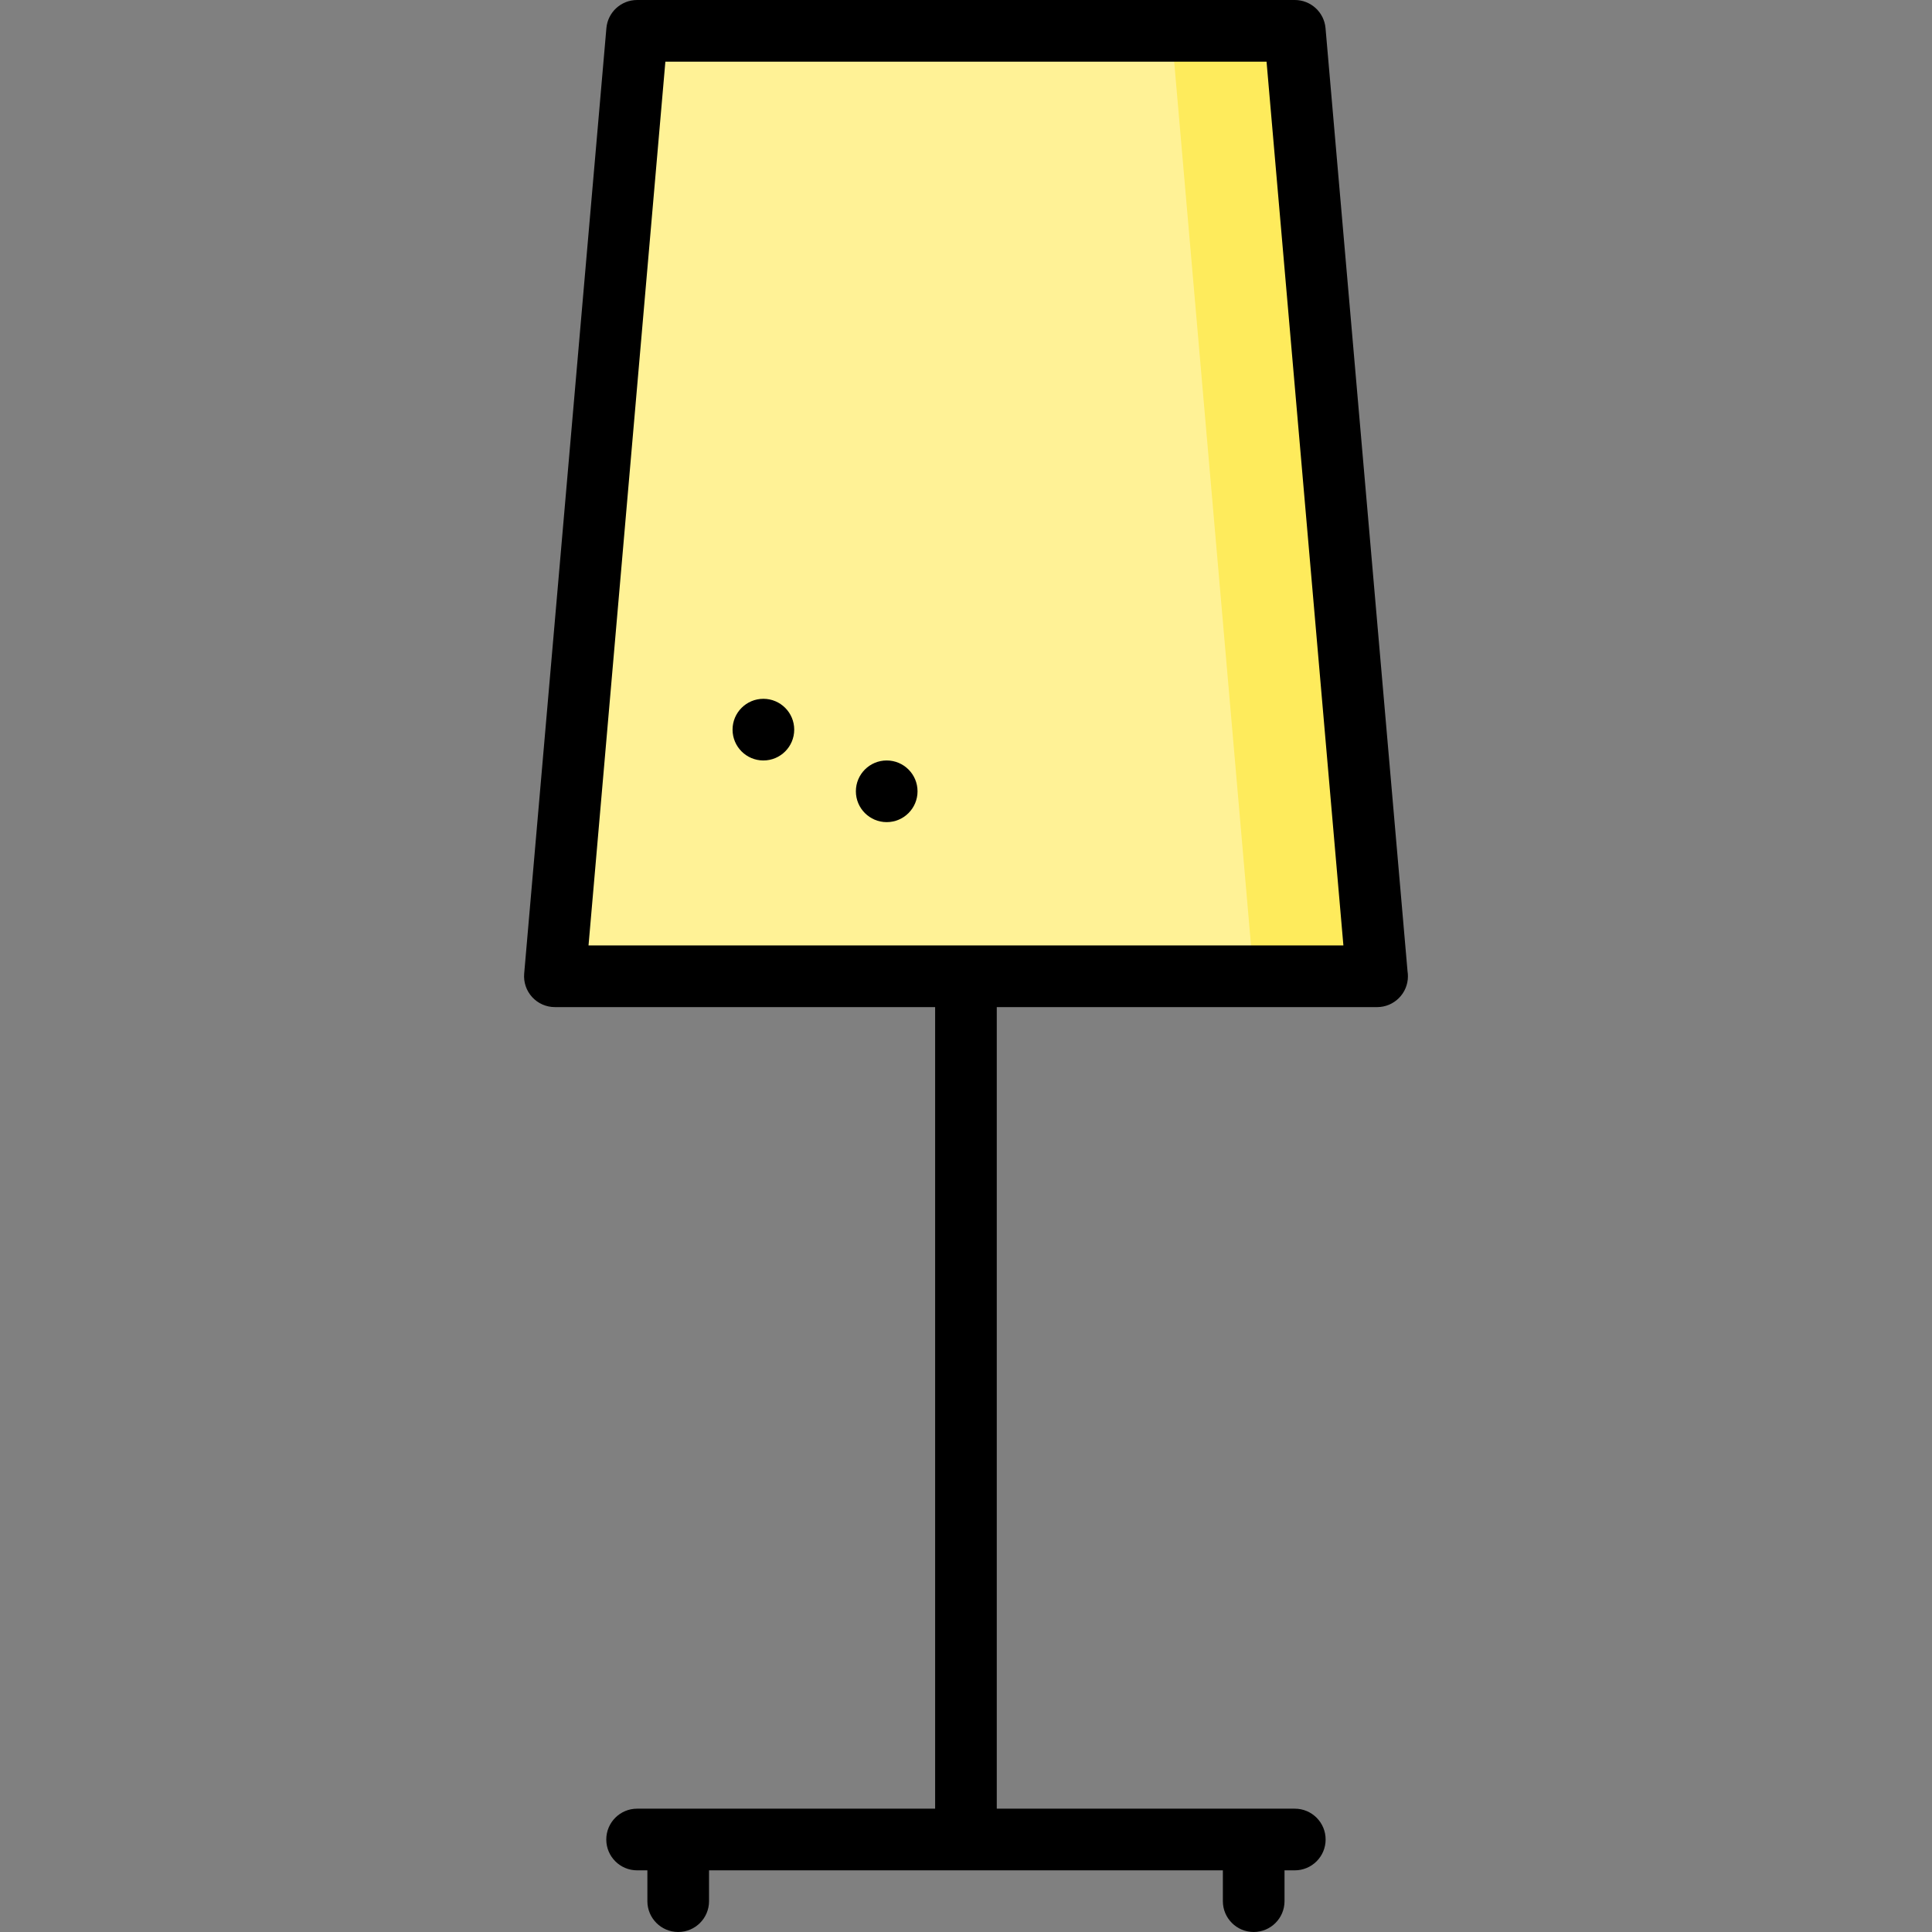
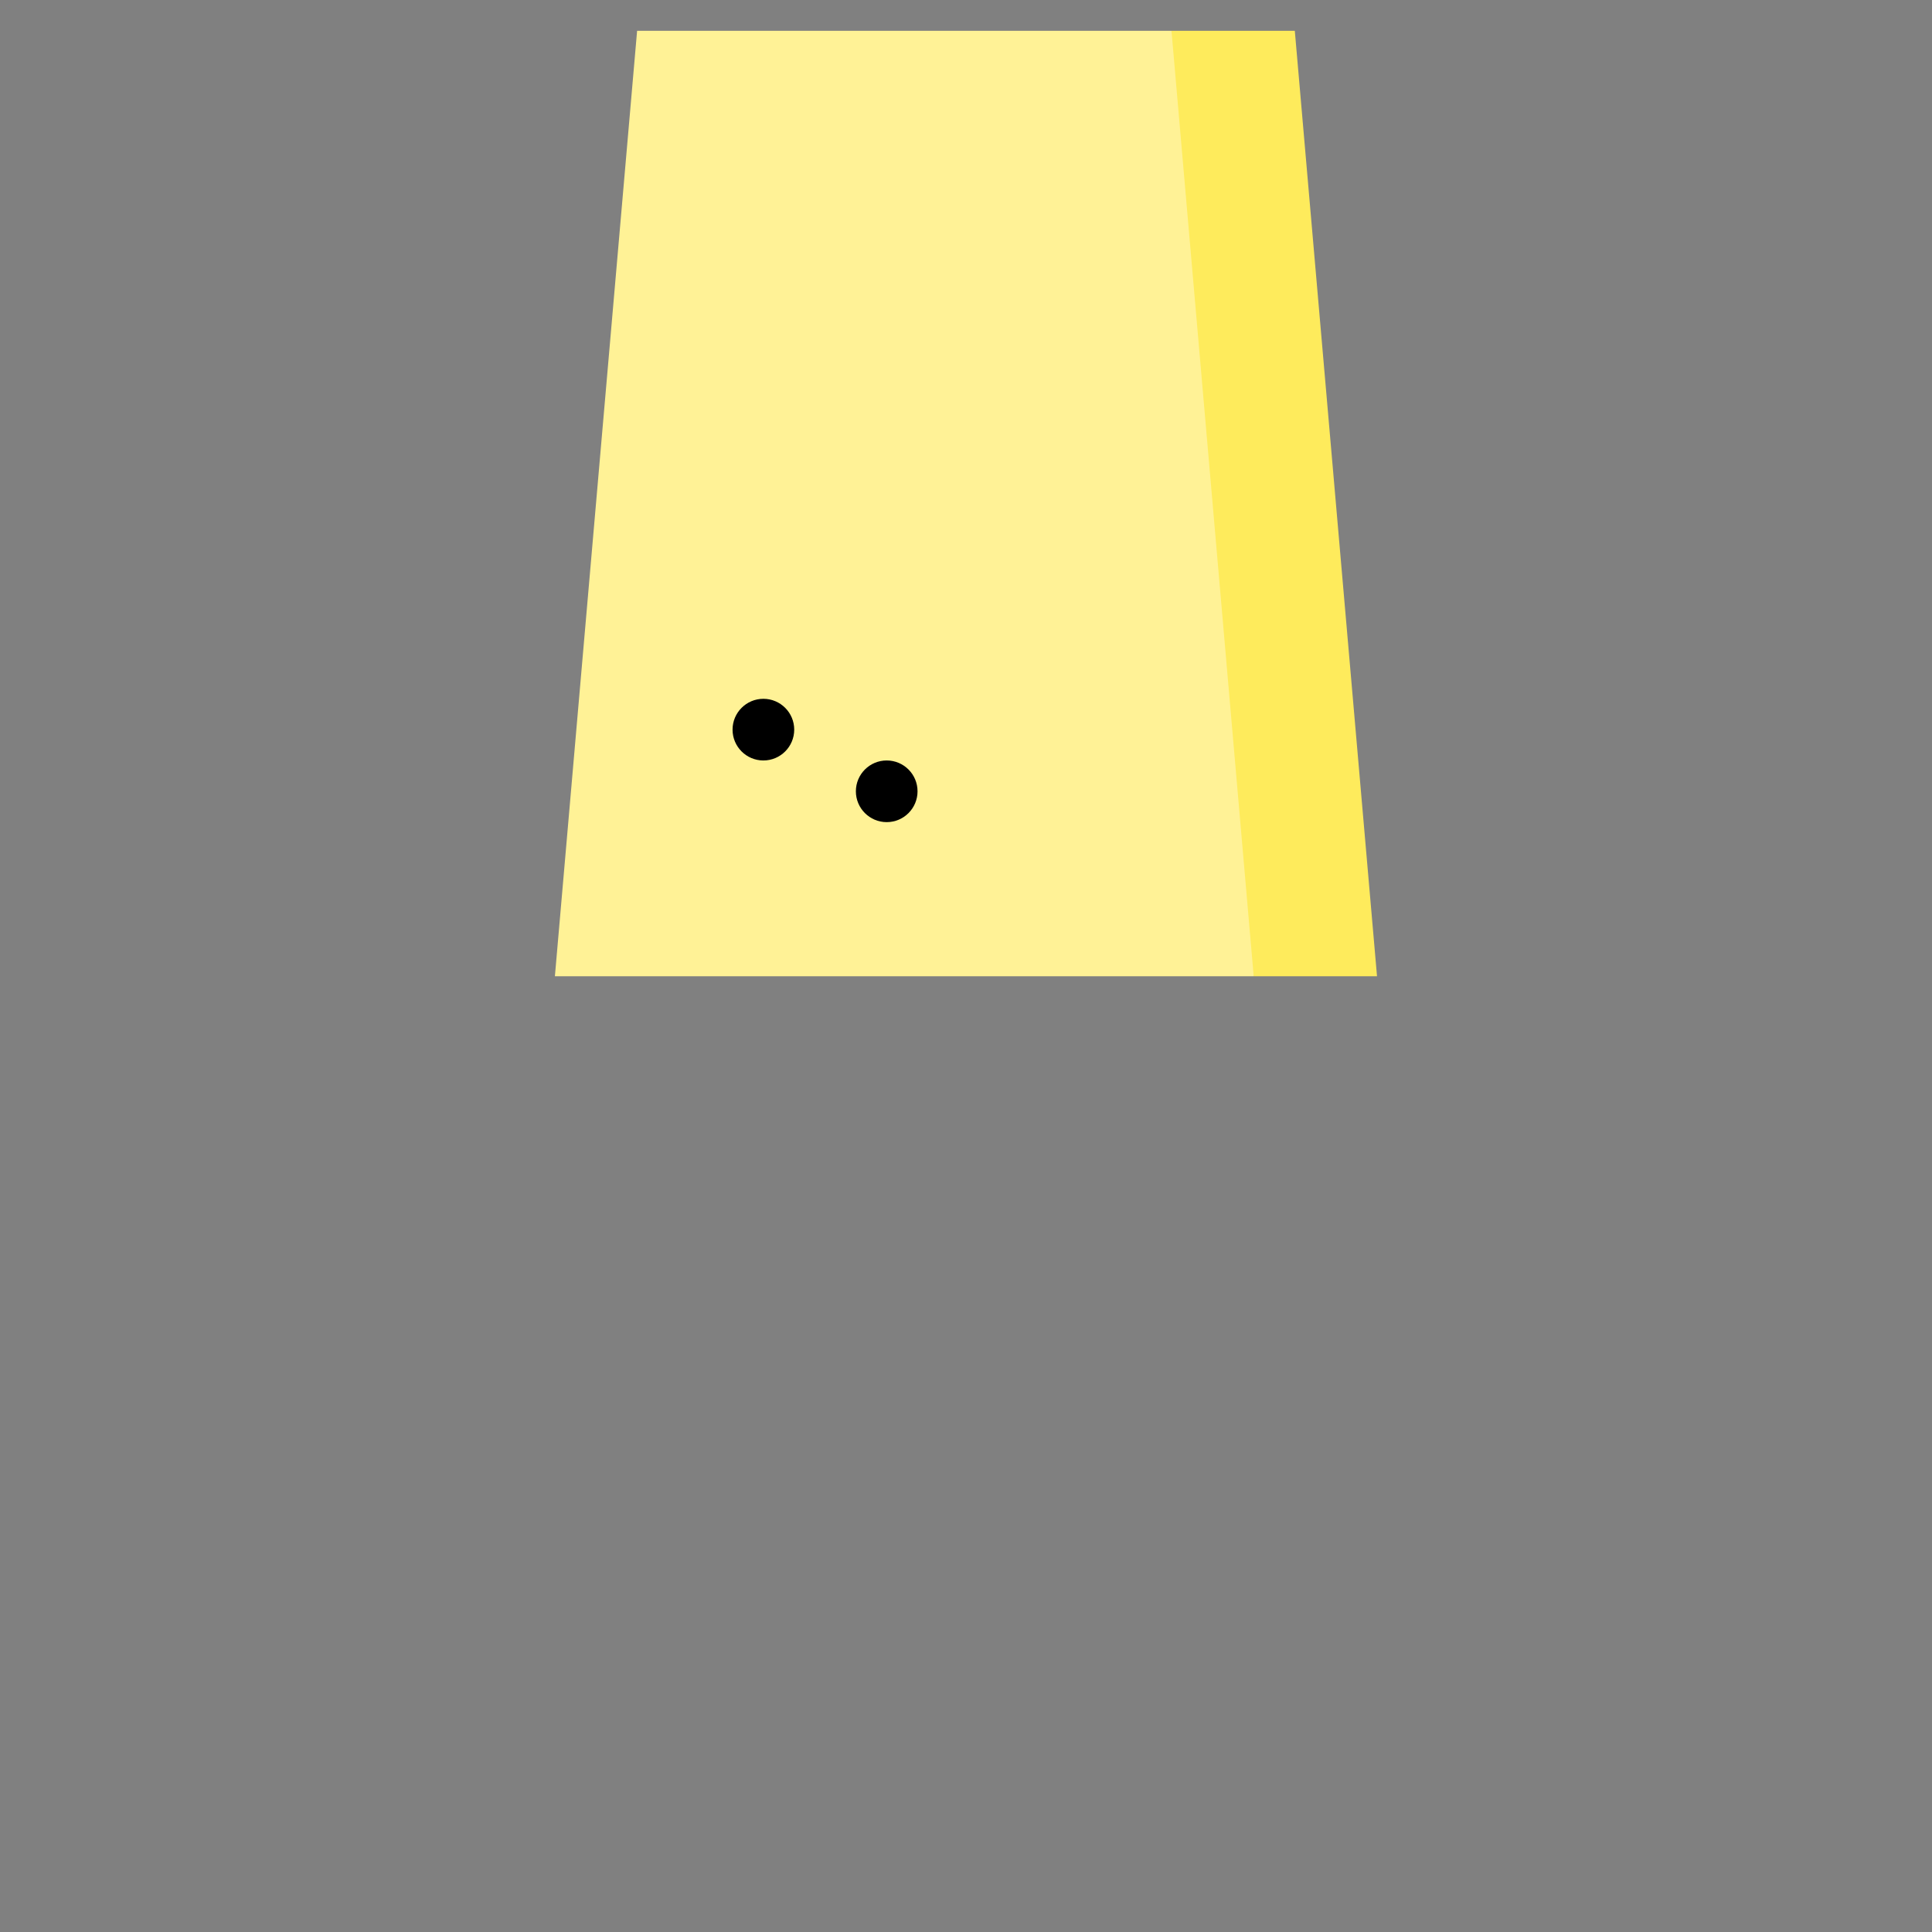
<svg xmlns="http://www.w3.org/2000/svg" height="800px" width="800px" version="1.1" id="Layer_1" viewBox="0 0 512 512" xml:space="preserve">
  <rect x="0" y="0" width="512" height="512" fill="#808080" stroke="none" />
  <polygon style="fill:#FEEB5C;" points="343.138,8.17 310.457,8.17 299.564,133.447 332.245,258.723 364.925,258.723 " />
  <polygon style="fill:#FFF296;" points="168.84,8.17 147.053,258.723 332.245,258.723 310.457,8.17 " />
-   <path d="M373.012,257.407L351.278,7.463C350.911,3.241,347.376,0,343.138,0H168.84c-4.238,0-7.773,3.241-8.14,7.463l-21.787,250.553  c-0.198,2.281,0.57,4.54,2.117,6.229c1.547,1.689,3.733,2.648,6.023,2.648h100.766v212.426H168.84c-4.512,0-8.17,3.657-8.17,8.17  c0,4.513,3.658,8.17,8.17,8.17h2.723v8.17c0,4.513,3.658,8.17,8.17,8.17c4.512,0,8.17-3.657,8.17-8.17v-8.17h136.17v8.17  c0,4.513,3.658,8.17,8.17,8.17c4.512,0,8.17-3.657,8.17-8.17v-8.17h2.723c4.512,0,8.17-3.657,8.17-8.17  c0-4.513-3.658-8.17-8.17-8.17h-78.979V266.894h100.788c4.512,0,8.17-3.657,8.17-8.17  C373.117,258.276,373.081,257.837,373.012,257.407z M155.965,250.553L176.331,16.34h159.317l20.366,234.213H155.965z" />
  <circle cx="202.305" cy="193.362" r="8.17" />
  <circle cx="234.986" cy="209.702" r="8.17" />
</svg>